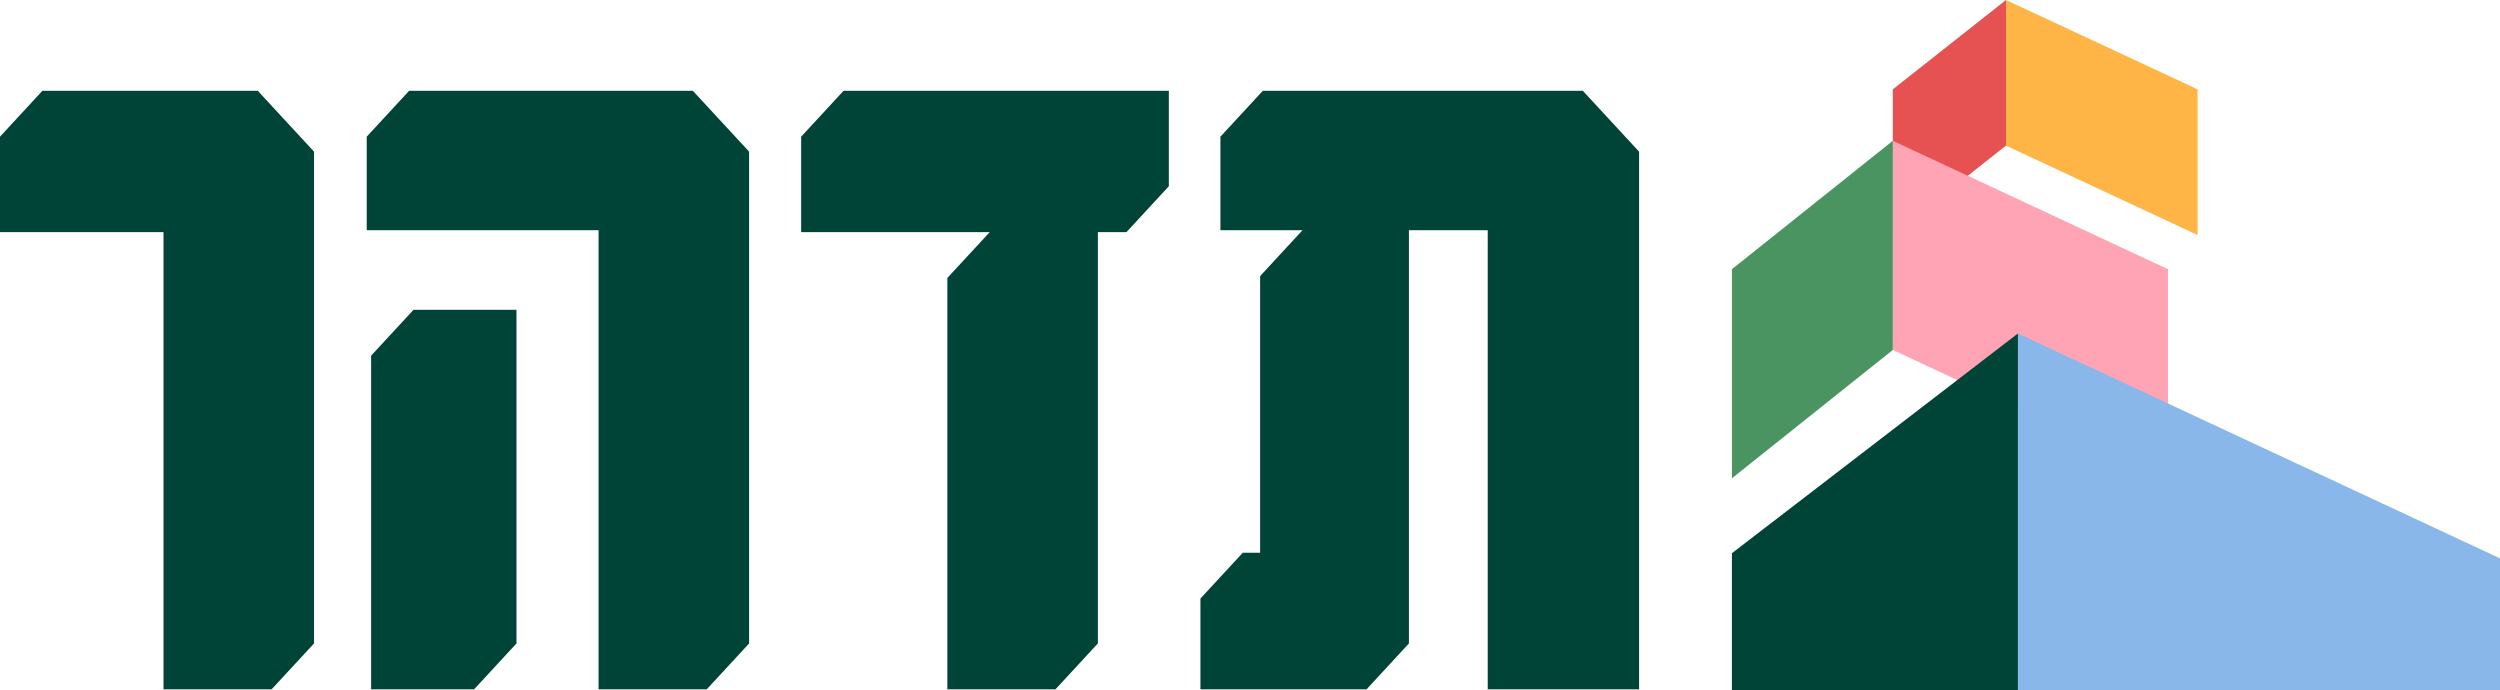
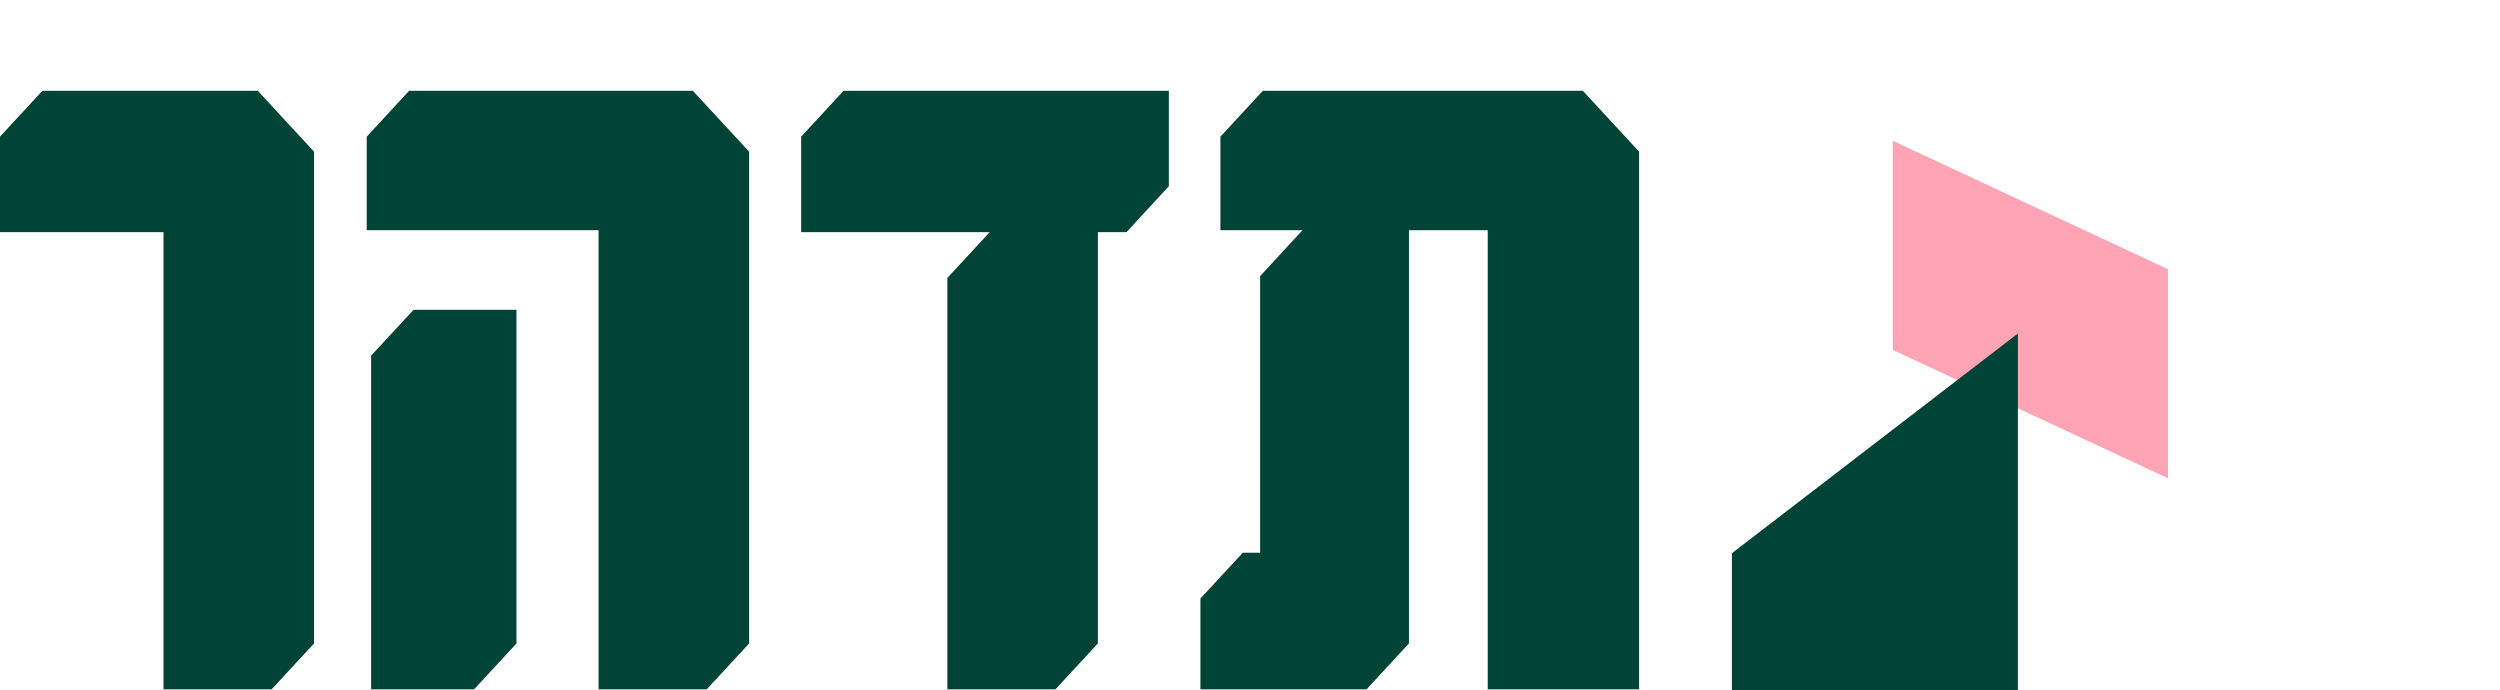
<svg xmlns="http://www.w3.org/2000/svg" width="192" height="53" viewBox="0 0 192 53" fill="none">
  <g clip-path="url(#clip0_88_594)">
    <path d="M125.882 52.939H114.257V17.68H108.206V49.414L104.951 52.939H92.193V45.968L95.448 42.448H96.778V21.204L100.032 17.68H93.728V10.496L96.983 6.975H121.563L125.882 11.647V39.219V52.939Z" fill="#004438" />
    <path d="M20.863 52.939H12.557V17.828H0V10.496L3.255 6.975H19.798L24.118 11.647V49.414L20.863 52.939Z" fill="#004438" />
    <path d="M54.276 52.939H45.97V17.68H28.165V10.496L31.419 6.975H53.211L57.531 11.647V49.419L54.276 52.939ZM36.406 52.939H28.502V27.315L31.757 23.795H39.665V49.419L36.41 52.939H36.406Z" fill="#004438" />
    <path d="M86.511 17.828H84.317V49.414L81.062 52.939H72.756V21.348L76.011 17.828H61.529V10.496L64.784 6.975H89.766V14.303L86.511 17.828Z" fill="#004438" />
-     <path d="M168.774 18.049L154.059 11.182V0L168.774 6.862V18.049Z" fill="#FFB446" />
-     <path d="M145.367 18.049L154.059 11.182V0L145.367 6.862V18.049Z" fill="#E65251" />
    <path d="M166.5 36.733L145.367 26.876V10.813L166.5 20.674V36.733Z" fill="#FFA4B4" />
-     <path d="M133.011 36.733L145.367 26.876V10.813L133.011 20.674V36.733Z" fill="#4A9462" />
-     <path d="M192 53H154.975V25.611L192 42.882V53Z" fill="#8AB7E9" />
    <path d="M133.011 53H154.975V25.611L133.011 42.487V53Z" fill="#004438" />
  </g>
  <defs>
    <clipPath id="clip0_88_594">
      <rect width="192" height="53" fill="white" />
    </clipPath>
  </defs>
</svg>